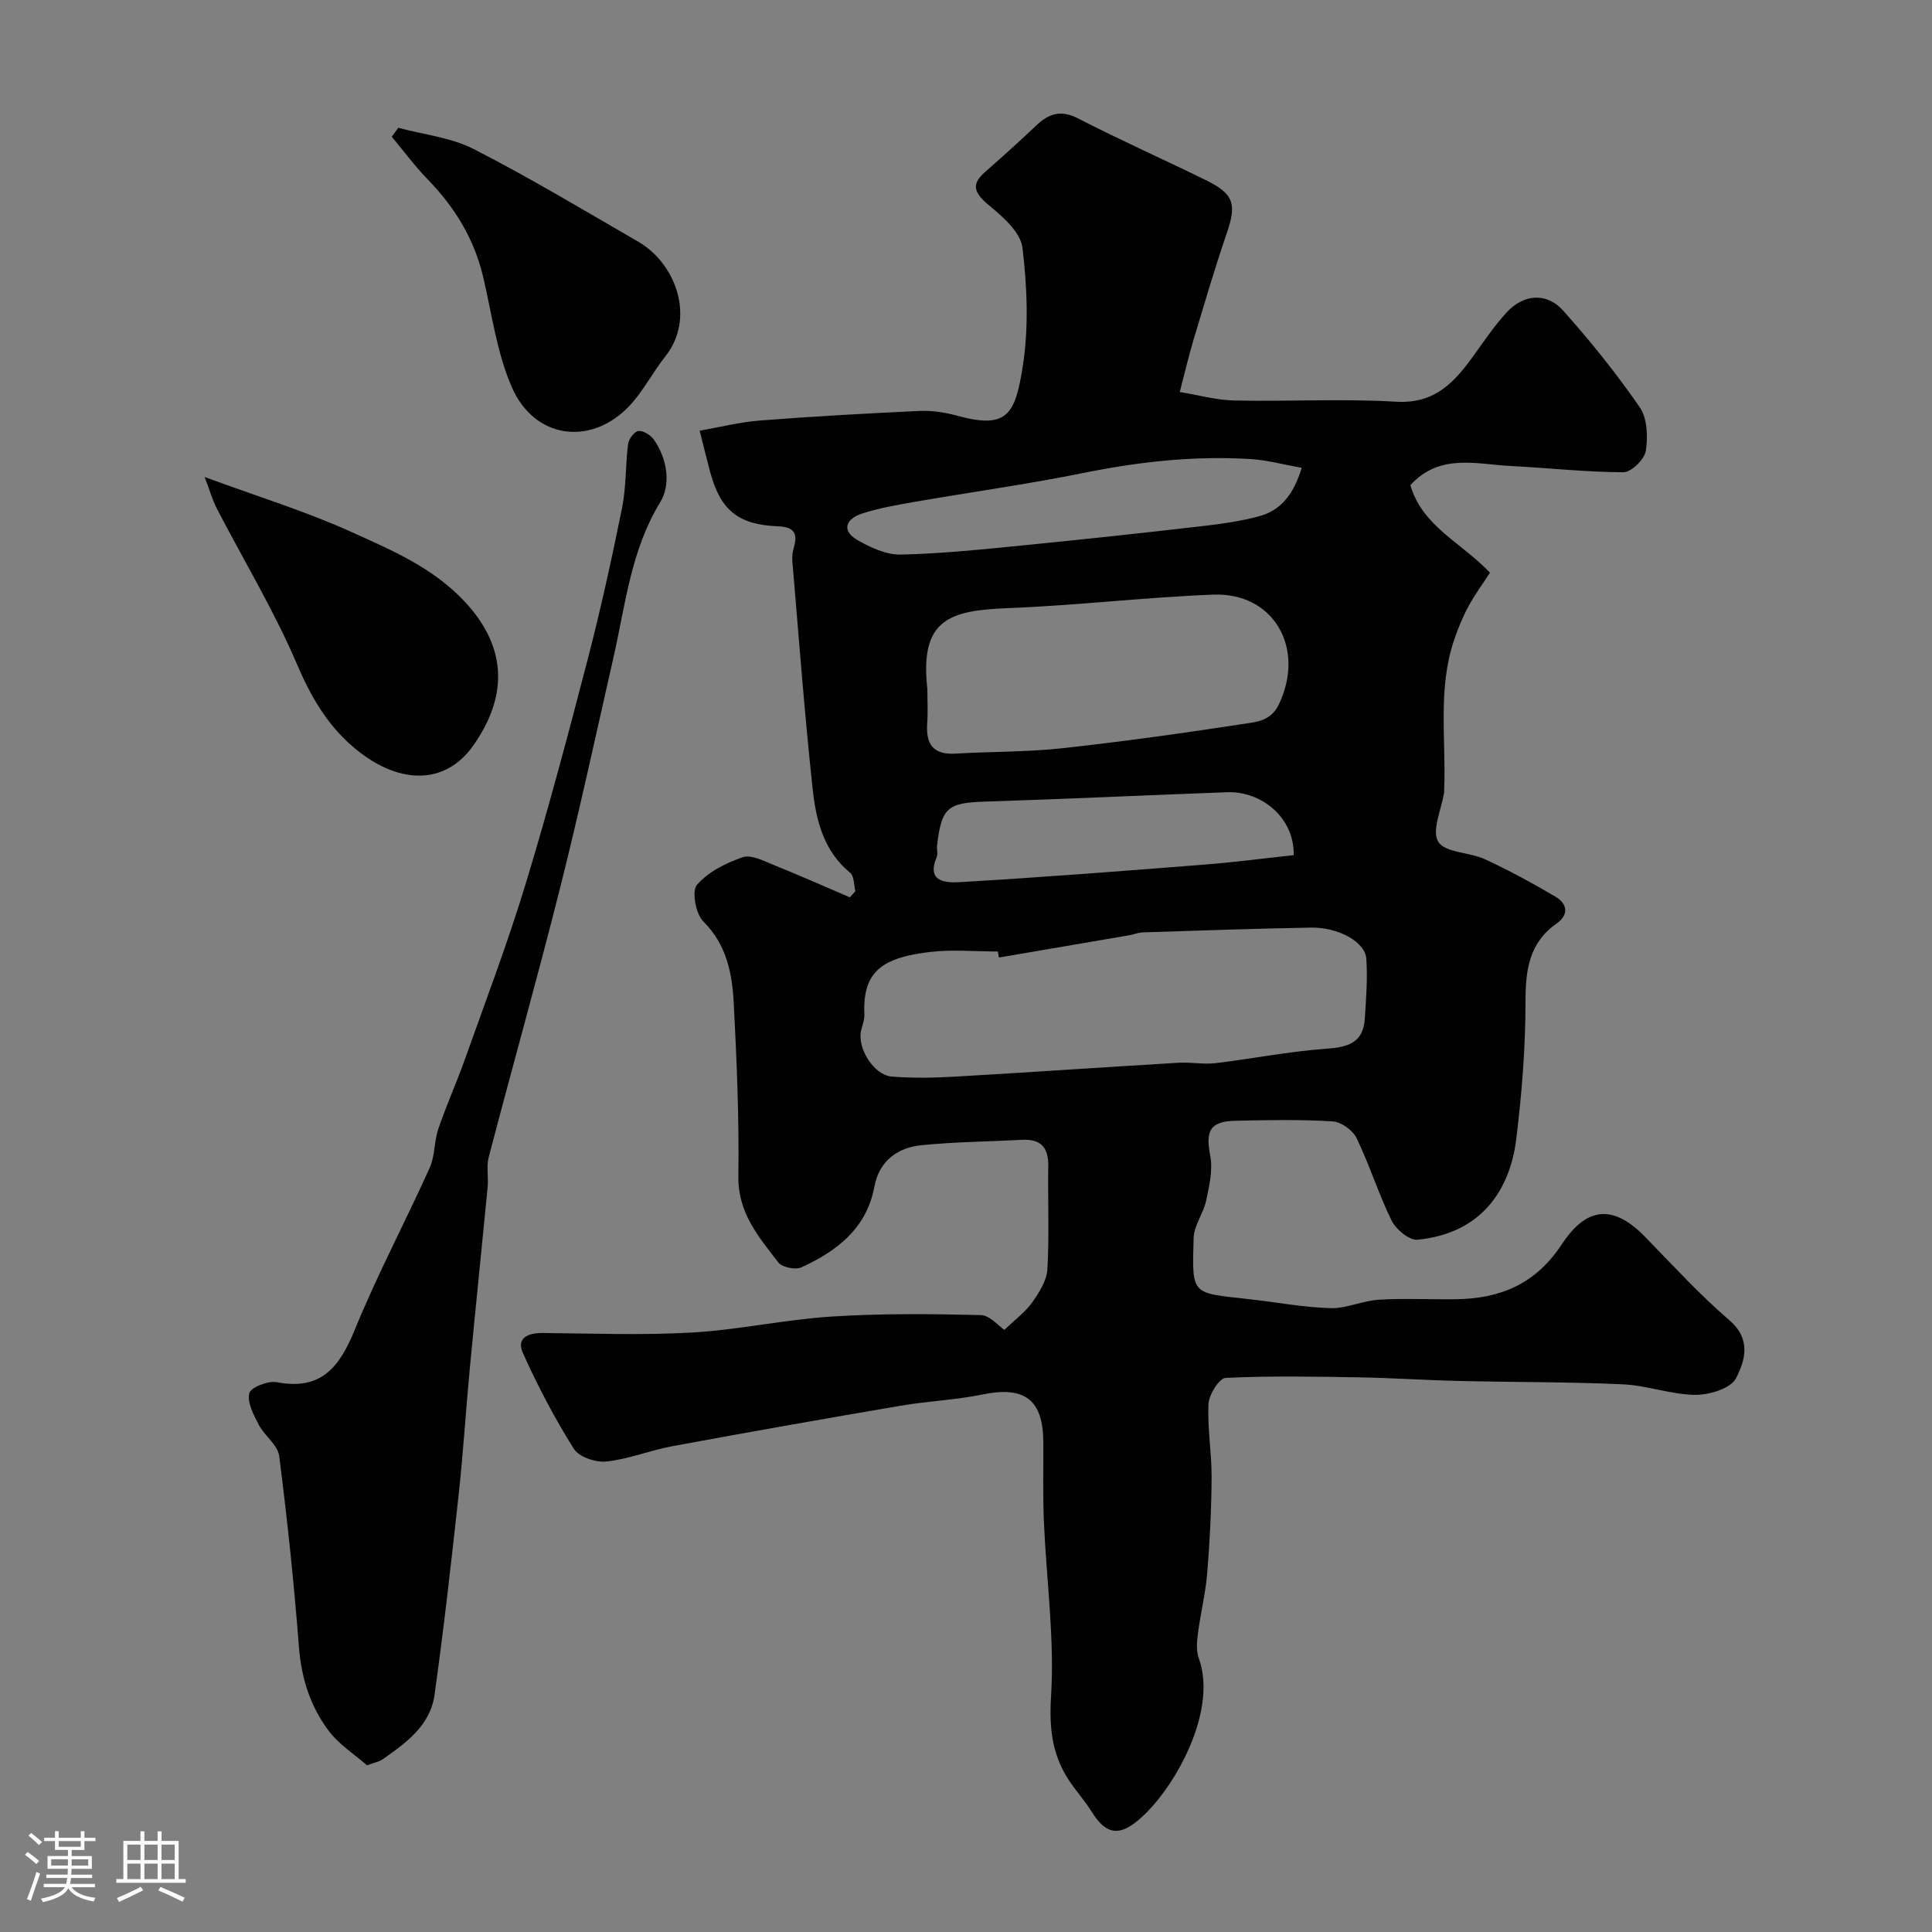
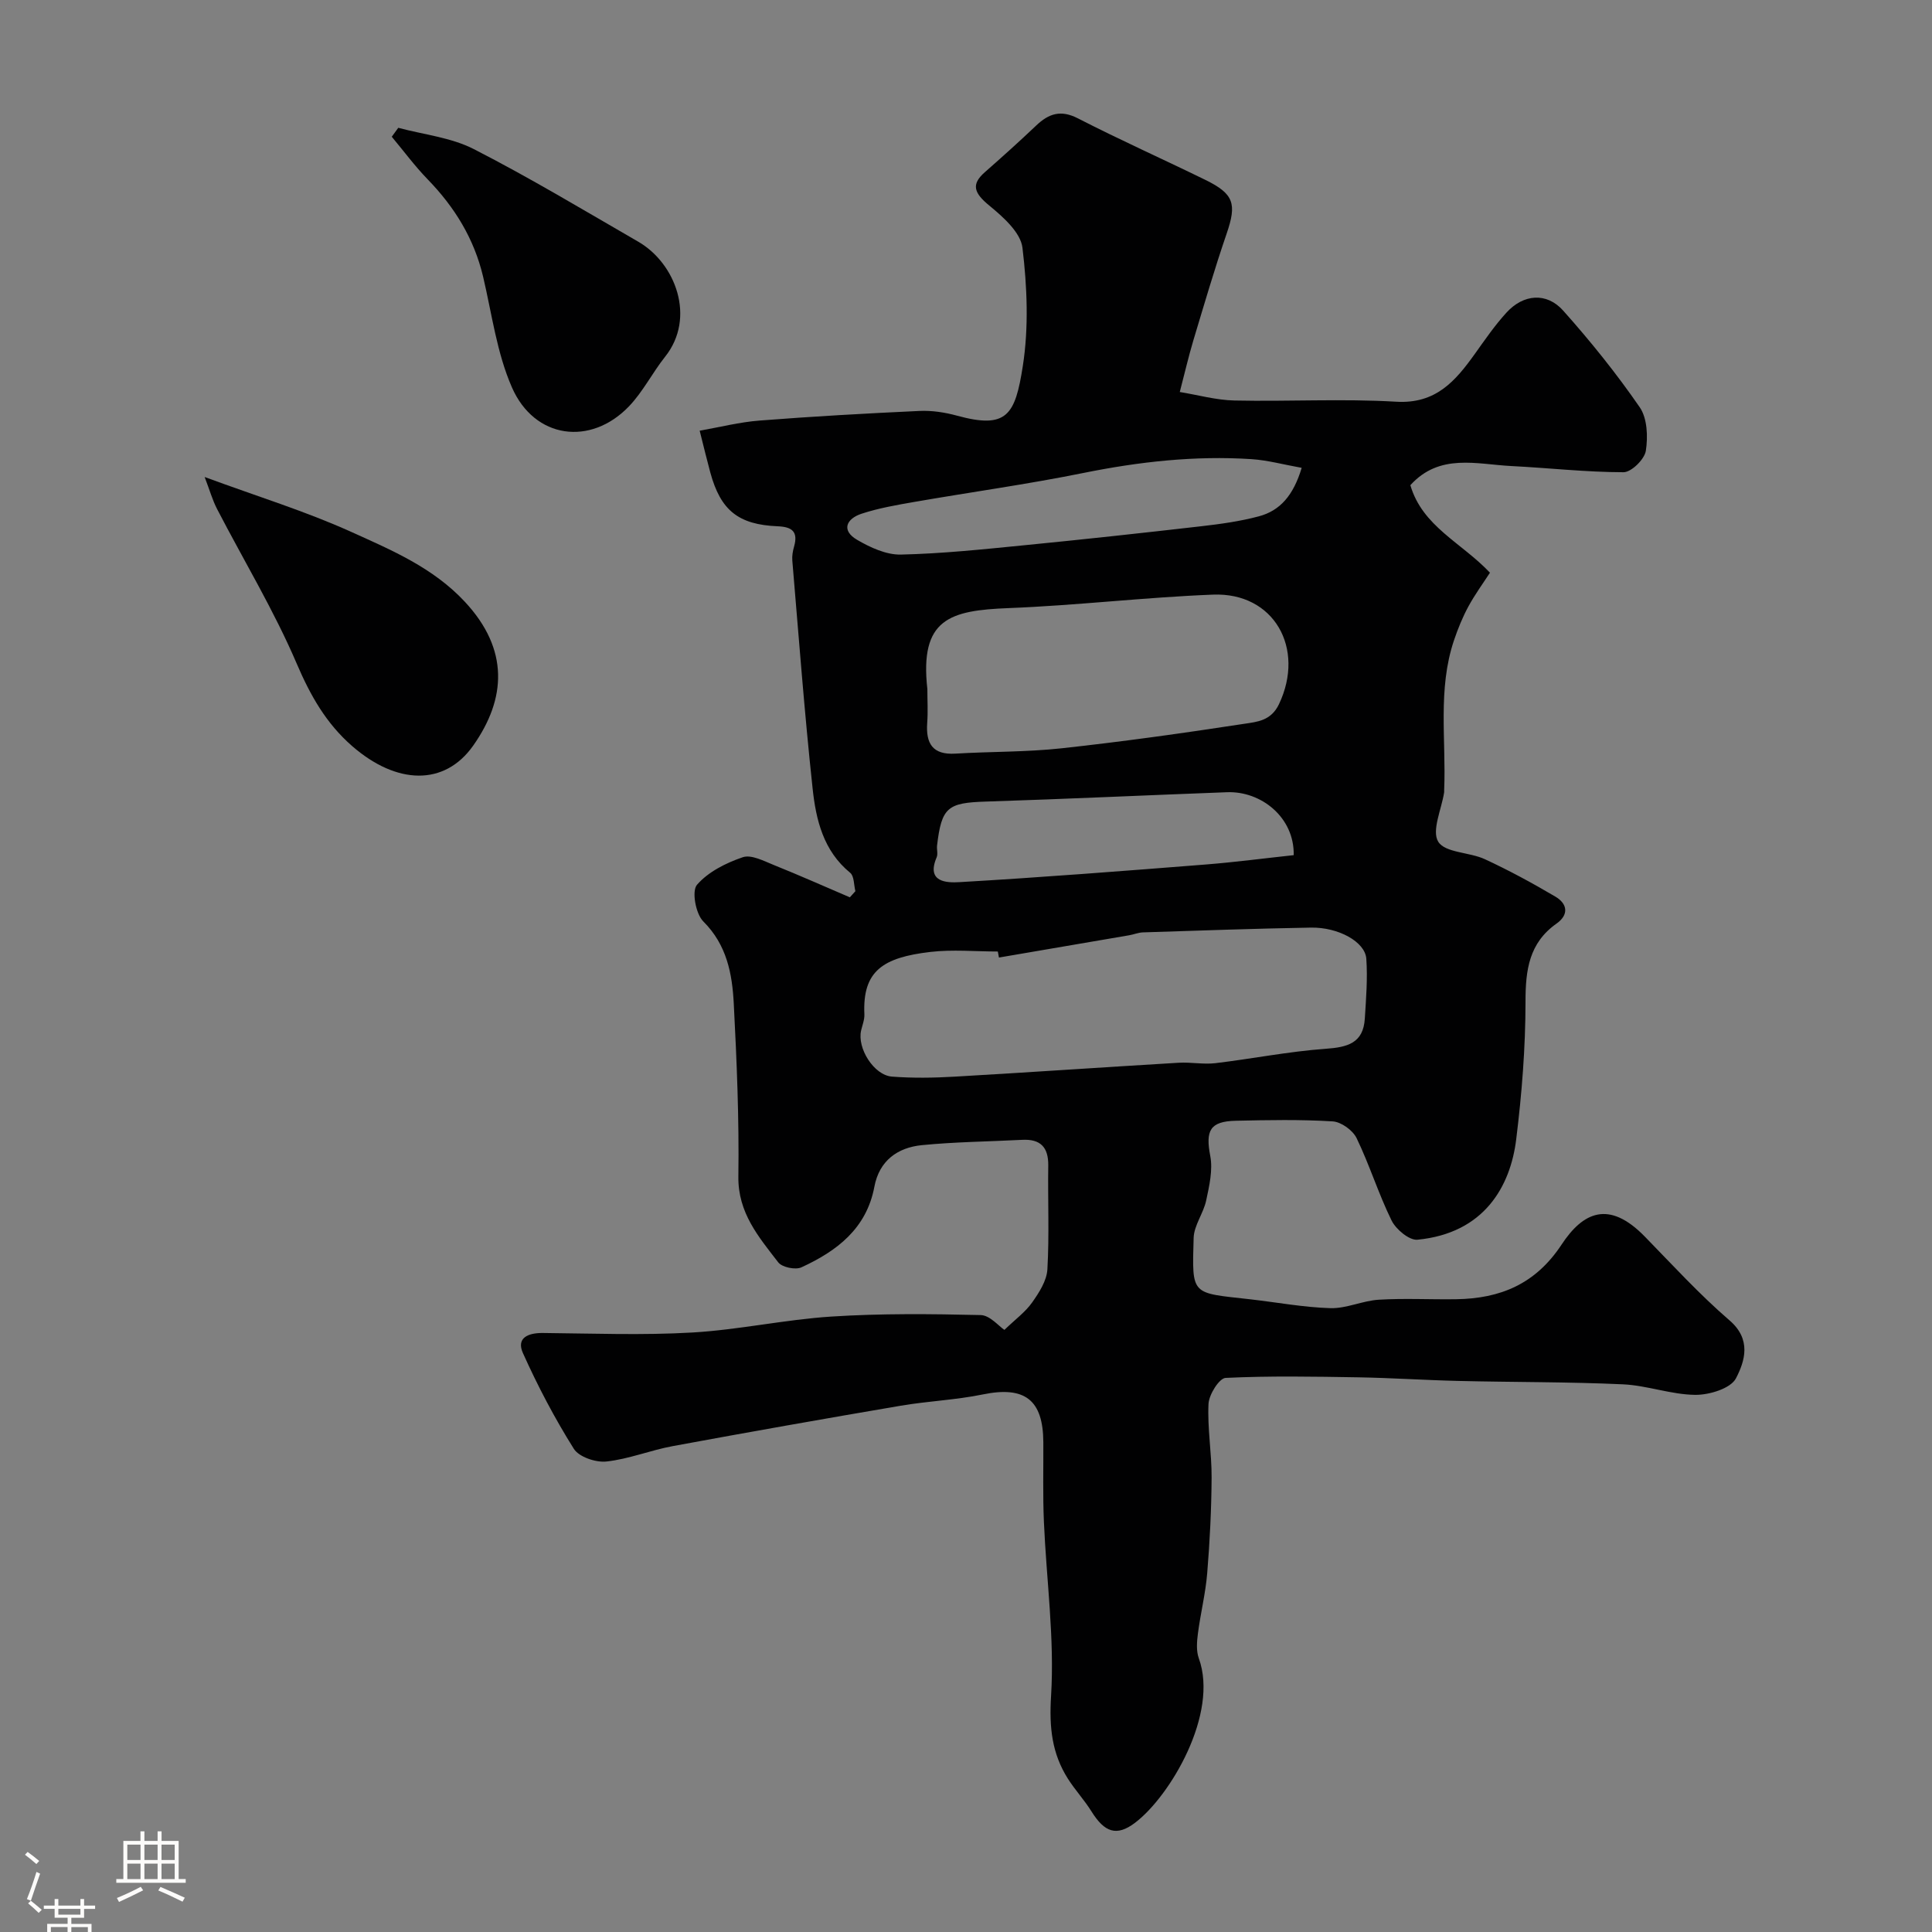
<svg xmlns="http://www.w3.org/2000/svg" enable-background="new 0 0 400 400" viewBox="0 0 400 400">
  <rect x="0" y="0" width="400" height="400" fill="#808080" stroke="none" />
-   <path d="m5.17 384 .55-.58c.85.61 1.65 1.24 2.4 1.87l-.59.64c-.83-.73-1.62-1.38-2.36-1.93m1.22 9.53-.82-.34c.71-1.76 1.37-3.64 1.98-5.63.24.13.5.25.76.36-.6 1.67-1.24 3.54-1.92 5.61m-.5-13.5.57-.54c.56.44 1.31 1.06 2.26 1.87l-.64.64c-.68-.66-1.41-1.32-2.19-1.97m3.25.46h2.24v-1.36h.77v1.36h4.57v-1.36h.76v1.36h2.28v.69h-2.28v1.84h-2.64v1.26h4.18v2.64h-4.21c0 .45-.02.86-.05 1.21h4.32v.69h-4.38c-.04.34-.1.75-.19 1.22h5.15v.69h-4.82c.87 1.19 2.51 1.92 4.93 2.19-.17.31-.3.57-.37.76-2.77-.49-4.52-1.41-5.26-2.76-.56 1.26-2.3 2.23-5.24 2.9-.12-.24-.26-.48-.43-.72 2.73-.55 4.38-1.34 4.96-2.38h-4.38v-.69h4.65c.1-.38.17-.79.21-1.22h-4.32v-.69h4.4c.03-.34.05-.75.05-1.21h-4.2v-2.64h4.23v-1.26h-2.69v-1.84h-2.24zm1.46 4.46v1.29h3.45c.01-.4.02-.57.01-.53v-.32-.45h-3.46zm1.55-2.59h4.57v-1.19h-4.57zm6.11 2.59h-3.42v.77c-.01.19-.01.37-.02.53h3.44v-1.29z" fill="#fcfbfa" />
+   <path d="m5.17 384 .55-.58c.85.61 1.65 1.24 2.4 1.87l-.59.64c-.83-.73-1.62-1.38-2.36-1.93m1.22 9.53-.82-.34c.71-1.76 1.37-3.64 1.98-5.63.24.13.5.25.76.36-.6 1.67-1.24 3.54-1.92 5.61c.56.44 1.31 1.06 2.26 1.87l-.64.64c-.68-.66-1.41-1.32-2.19-1.97m3.25.46h2.24v-1.36h.77v1.36h4.57v-1.36h.76v1.36h2.28v.69h-2.28v1.84h-2.64v1.26h4.18v2.64h-4.21c0 .45-.02.86-.05 1.21h4.32v.69h-4.38c-.04.34-.1.75-.19 1.22h5.15v.69h-4.82c.87 1.19 2.51 1.92 4.93 2.19-.17.31-.3.57-.37.76-2.77-.49-4.52-1.41-5.26-2.76-.56 1.26-2.3 2.23-5.24 2.9-.12-.24-.26-.48-.43-.72 2.73-.55 4.38-1.34 4.96-2.38h-4.38v-.69h4.65c.1-.38.17-.79.21-1.22h-4.32v-.69h4.4c.03-.34.05-.75.05-1.21h-4.2v-2.64h4.23v-1.26h-2.69v-1.84h-2.24zm1.46 4.46v1.29h3.45c.01-.4.02-.57.01-.53v-.32-.45h-3.46zm1.55-2.59h4.57v-1.19h-4.57zm6.11 2.59h-3.42v.77c-.01.19-.01.37-.02.53h3.44v-1.29z" fill="#fcfbfa" />
  <path d="m32.63 379.16h.82v1.98h3.54v7.89h1.46v.78h-14.37v-.78h1.46v-7.89h3.54v-1.98h.82v1.98h2.73zm-3.49 11.48.5.73c-1.61.82-3.28 1.63-5 2.41-.13-.27-.28-.55-.44-.82 1.75-.72 3.4-1.49 4.94-2.32m-2.78-5.55h2.73v-3.18h-2.73zm0 3.95h2.73v-3.2h-2.73zm3.54-3.95h2.73v-3.18h-2.73zm0 3.95h2.73v-3.2h-2.73zm7.89 4.68c-1.84-.92-3.51-1.7-5.02-2.32l.45-.73c1.89.8 3.57 1.55 5.04 2.23zm-1.62-11.81h-2.73v3.18h2.73zm-2.73 7.13h2.73v-3.2h-2.73z" fill="#fcfbfa" />
  <g fill="#010102">
    <path d="m207.95 275.34c2.27-2.19 4.35-3.7 5.75-5.69 1.44-2.04 3.02-4.49 3.15-6.85.41-7.14.07-14.32.18-21.49.05-3.8-1.62-5.52-5.39-5.32-6.93.36-13.88.42-20.77 1.1-5.06.5-8.83 3.23-9.84 8.61-1.63 8.68-7.77 13.32-15.11 16.69-1.24.57-4-.01-4.79-1.03-4.04-5.25-8.36-10.24-8.26-17.77.17-11.92-.33-23.87-.95-35.79-.32-6.18-1.43-12.17-6.31-17.03-1.57-1.56-2.43-6.29-1.31-7.58 2.32-2.68 6.01-4.53 9.48-5.71 1.77-.6 4.37.78 6.45 1.62 5.28 2.12 10.49 4.44 15.72 6.68.38-.42.77-.85 1.15-1.27-.33-1.29-.24-3.11-1.07-3.8-5.58-4.56-7.1-11.01-7.79-17.49-1.69-15.69-2.87-31.44-4.2-47.16-.08-.96.1-1.99.37-2.92.87-3.09-.44-4.06-3.41-4.18-8.16-.34-11.8-3.32-13.93-11.1-.68-2.5-1.29-5.03-2.21-8.69 4.12-.72 8.25-1.78 12.43-2.1 11.02-.86 22.05-1.48 33.09-1.99 2.57-.12 5.27.3 7.76.98 10.34 2.83 12.04-.13 13.62-10.26 1.25-8 .9-16.43-.07-24.5-.38-3.18-4.02-6.4-6.87-8.74-3.16-2.6-3.81-4.37-.93-6.9 3.59-3.16 7.16-6.36 10.63-9.66 2.61-2.48 5.08-3.33 8.66-1.49 8.69 4.46 17.62 8.45 26.39 12.74 5.94 2.91 6.5 4.97 4.4 11.1-2.51 7.32-4.68 14.75-6.91 22.16-.98 3.27-1.74 6.6-2.8 10.65 3.76.61 7.53 1.68 11.32 1.76 11.16.24 22.36-.41 33.48.25 8.21.49 12.26-4.27 16.29-9.9 2.09-2.92 4.14-5.92 6.56-8.56 3.49-3.83 8.3-4.25 11.73-.4 5.66 6.34 11.03 13.02 15.85 20.01 1.57 2.28 1.72 6.11 1.26 9.03-.28 1.75-3 4.43-4.63 4.42-7.73-.01-15.45-.89-23.19-1.28-7.21-.36-14.87-2.72-20.93 3.96 2.5 8.55 10.54 11.85 16.48 18.12-1.44 2.22-3.13 4.53-4.48 7.02-1.2 2.22-2.16 4.59-2.97 6.99-3.41 10.14-1.6 20.64-2.03 30.99-.01.17.02.34-.01.5-.54 3.49-2.63 7.94-1.21 10.21 1.43 2.3 6.46 2.13 9.65 3.61 4.99 2.31 9.85 4.95 14.6 7.75 2.48 1.46 2.85 3.73.23 5.58-5.7 4.02-6.42 9.62-6.42 16.14 0 9.53-.76 19.1-1.93 28.56-1.19 9.62-6.55 19.41-20.45 20.75-1.69.16-4.45-2.15-5.35-3.98-2.72-5.53-4.55-11.49-7.24-17.05-.79-1.63-3.2-3.37-4.96-3.47-6.66-.41-13.37-.28-20.05-.13-5.38.12-6.29 2.05-5.29 7.28.56 2.92-.2 6.19-.84 9.21-.56 2.66-2.52 5.16-2.6 7.76-.34 12.1-.59 11.32 11.75 12.72 5.53.63 11.05 1.67 16.59 1.83 3.31.09 6.65-1.55 10.01-1.75 5.31-.32 10.66-.02 15.99-.1 9.14-.13 16.44-3.13 21.83-11.3 4.45-6.75 9.8-9.29 17.23-1.68 5.75 5.89 11.33 12 17.55 17.36 4.59 3.95 3.18 8.43 1.33 12-1.09 2.1-5.52 3.45-8.42 3.42-5-.05-9.96-1.95-14.97-2.18-11.32-.52-22.66-.43-33.99-.7-6.94-.16-13.87-.63-20.81-.75-9.16-.15-18.33-.32-27.47.12-1.32.06-3.44 3.44-3.54 5.36-.25 5.07.67 10.19.64 15.28-.04 6.6-.37 13.21-.91 19.78-.34 4.18-1.38 8.3-1.92 12.47-.22 1.7-.38 3.61.18 5.16 4.17 11.46-5.91 28.52-13.18 34.04-3.84 2.92-6.34 2-9.04-2.33-1.47-2.36-3.39-4.43-4.88-6.77-3.32-5.25-3.89-10.61-3.49-17.1.74-11.95-.96-24.04-1.48-36.08-.24-5.49-.09-10.99-.12-16.49-.04-8.83-3.88-11.67-12.51-9.9-5.6 1.15-11.38 1.38-17.02 2.34-15.75 2.68-31.48 5.46-47.18 8.36-4.63.85-9.11 2.69-13.75 3.19-2.2.24-5.69-.94-6.75-2.64-3.97-6.32-7.47-12.99-10.53-19.8-1.42-3.16 1.06-4.2 4.12-4.17 10.33.1 20.69.5 30.98-.1 9.62-.56 19.15-2.68 28.77-3.3 10.27-.66 20.6-.55 30.89-.31 1.9.03 3.77 2.31 4.92 3.07zm-1.13-77.09c-.08-.42-.15-.83-.23-1.25-4.66 0-9.38-.45-13.98.09-9.8 1.15-14.06 3.92-13.65 12.91.05 1.1-.41 2.22-.67 3.33-.87 3.65 2.62 9.28 6.38 9.57 4.3.33 8.67.26 12.98.01 15.47-.89 30.92-1.96 46.39-2.88 2.52-.15 5.09.38 7.58.09 7.63-.91 15.2-2.43 22.85-2.98 4.51-.32 7.78-1.16 8.1-6.24.26-4.13.6-8.3.31-12.41-.25-3.5-5.79-6.54-11.47-6.44-11.6.2-23.19.62-34.78.99-.96.03-1.9.44-2.86.6-8.99 1.54-17.97 3.07-26.95 4.61zm-14.82-55.58c0 2.33.14 4.67-.03 6.98-.31 4.27 1.1 6.67 5.84 6.38 7.31-.44 14.68-.31 21.95-1.1 12.66-1.38 25.29-3.15 37.88-5.08 2.6-.4 5.51-.59 7.16-4.06 5.5-11.58-1.05-23.17-13.65-22.68-14.12.55-28.2 2.24-42.32 2.79-12.17.48-18.46 2.19-16.83 16.77zm77.5-45.81c-3.79-.68-7.07-1.58-10.39-1.8-11.72-.76-23.27.53-34.79 2.86-11.6 2.35-23.36 3.97-35.03 6-3.67.64-7.39 1.28-10.91 2.44-3.1 1.02-4.32 3.43-.9 5.42 2.71 1.58 6.01 3.1 9.02 3.04 8.52-.19 17.04-1.09 25.54-1.93 12.21-1.2 24.42-2.53 36.61-3.93 4.02-.46 8.08-1.02 11.98-2.06 4.39-1.17 7.15-4.32 8.87-10.04zm-1.65 80.19c.15-7.85-6.76-13.29-13.8-13.03-16.67.62-33.33 1.41-50 1.94-7.84.25-9.1 1.17-10.04 9.07-.1.82.22 1.77-.09 2.48-2.24 5.24 2.24 5.27 4.71 5.13 17.04-.99 34.06-2.32 51.08-3.66 6.01-.48 11.98-1.27 18.14-1.93z" />
-     <path d="m75.98 365.49c-2.54-2.24-5.82-4.31-7.99-7.22-3.72-4.99-5.59-10.78-6.09-17.18-1.02-13.25-2.41-26.47-4.1-39.65-.29-2.28-3.02-4.15-4.21-6.43-1.07-2.05-2.43-4.6-1.98-6.55.28-1.2 3.89-2.64 5.69-2.29 9.19 1.76 12.99-3.12 16.13-10.81 4.66-11.41 10.47-22.34 15.54-33.59 1.1-2.44.9-5.44 1.77-8.02 1.66-4.88 3.79-9.6 5.52-14.45 4.29-12.07 8.85-24.05 12.57-36.3 4.68-15.39 8.81-30.96 12.86-46.53 2.69-10.37 4.99-20.86 7.11-31.36.87-4.31.68-8.83 1.24-13.21.13-1.02 1.34-2.6 2.16-2.67 1.03-.09 2.53.86 3.19 1.81 2.8 4.03 3.54 9.27 1.3 12.94-6.09 9.97-7.18 21.15-9.66 32.05-3.63 16-7.1 32.05-11.11 47.96-4.68 18.59-9.89 37.05-14.74 55.6-.51 1.95-.02 4.15-.22 6.21-1.21 12.57-2.52 25.14-3.71 37.71-.82 8.68-1.35 17.38-2.3 26.04-1.51 13.81-3.06 27.62-4.99 41.38-.89 6.35-5.93 9.97-10.84 13.38-.63.43-1.48.56-3.14 1.18z" />
    <path d="m42.37 98.76c10.93 4.03 20.9 7.09 30.32 11.35 8.38 3.79 16.97 7.4 23.58 14.51 9.13 9.82 8.58 20.01 1.68 29.78-5.92 8.37-15.82 8.1-25.05.06-5.39-4.7-8.64-10.46-11.47-17.07-4.71-11.01-10.97-21.35-16.49-32.01-.96-1.86-1.53-3.91-2.57-6.62z" />
    <path d="m82.46 26.46c5.24 1.41 10.9 1.99 15.62 4.4 11.59 5.93 22.77 12.66 34.06 19.18 7.73 4.46 12 15.74 5.56 23.82-2.63 3.31-4.57 7.23-7.47 10.26-7.95 8.29-19.56 6.75-24.23-3.89-3.14-7.15-4.16-15.24-5.98-22.95-1.86-7.85-5.87-14.37-11.44-20.11-2.68-2.76-4.99-5.89-7.47-8.86.45-.61.9-1.23 1.35-1.85z" />
  </g>
</svg>